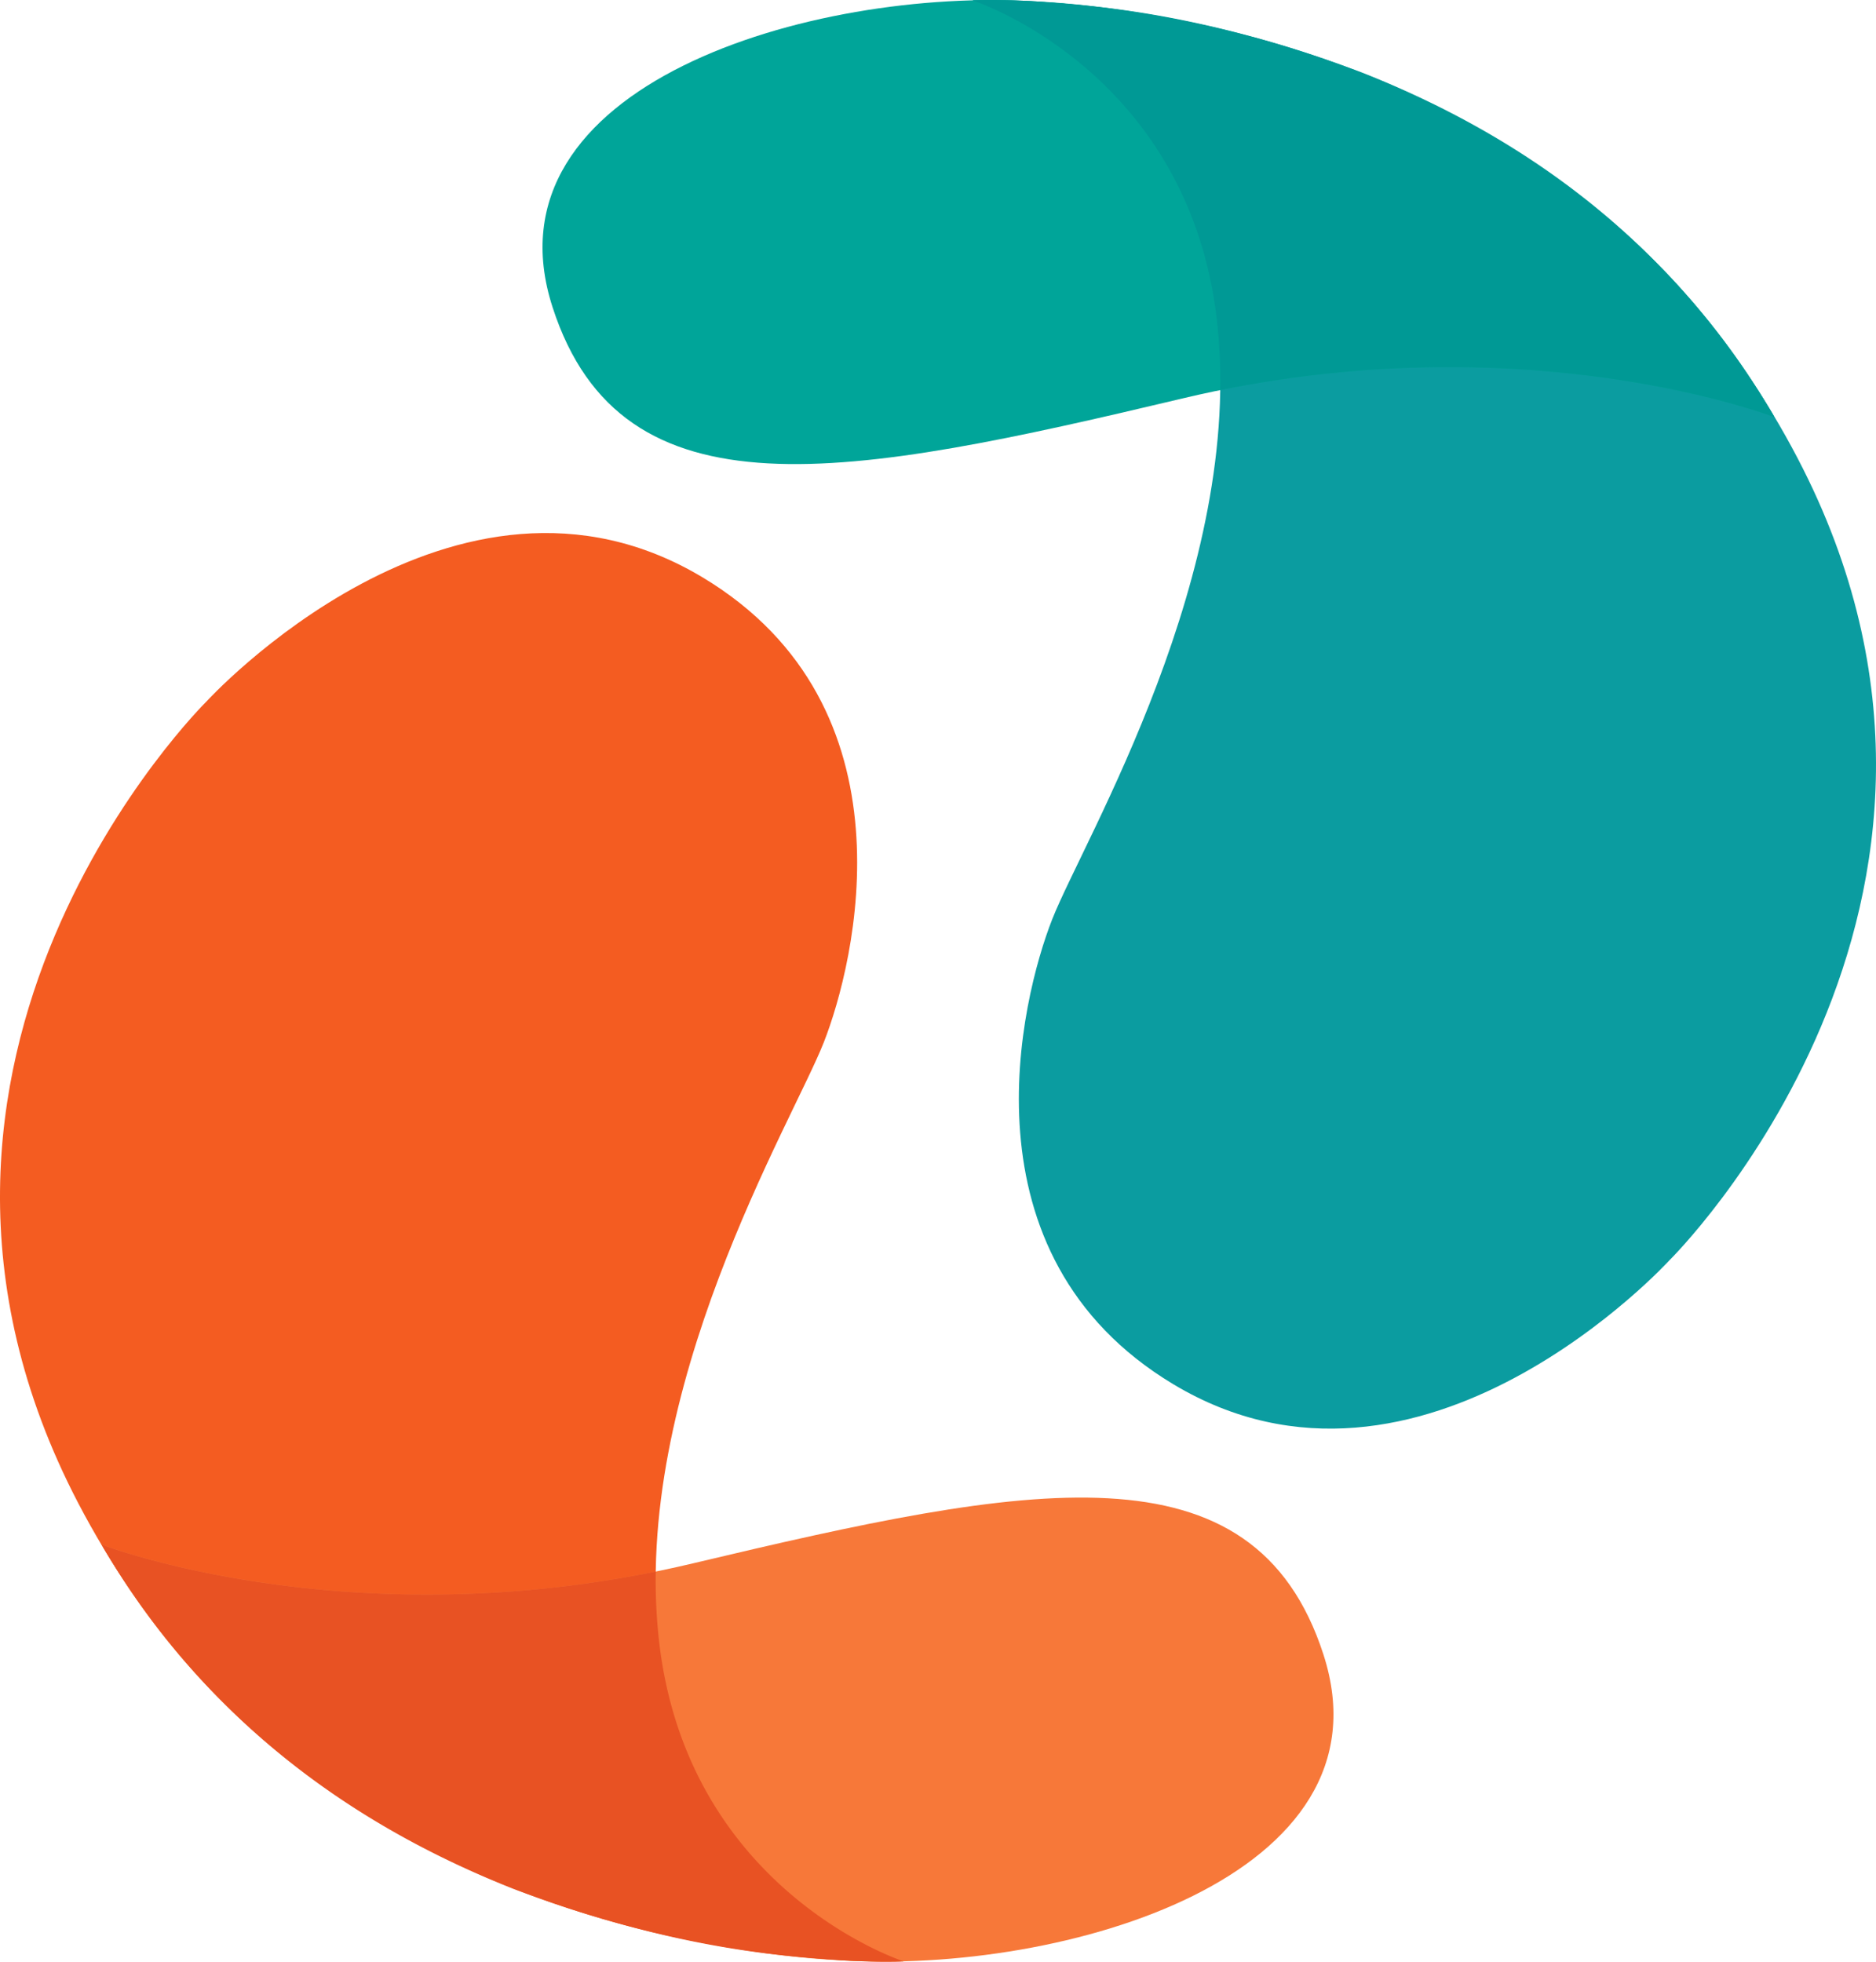
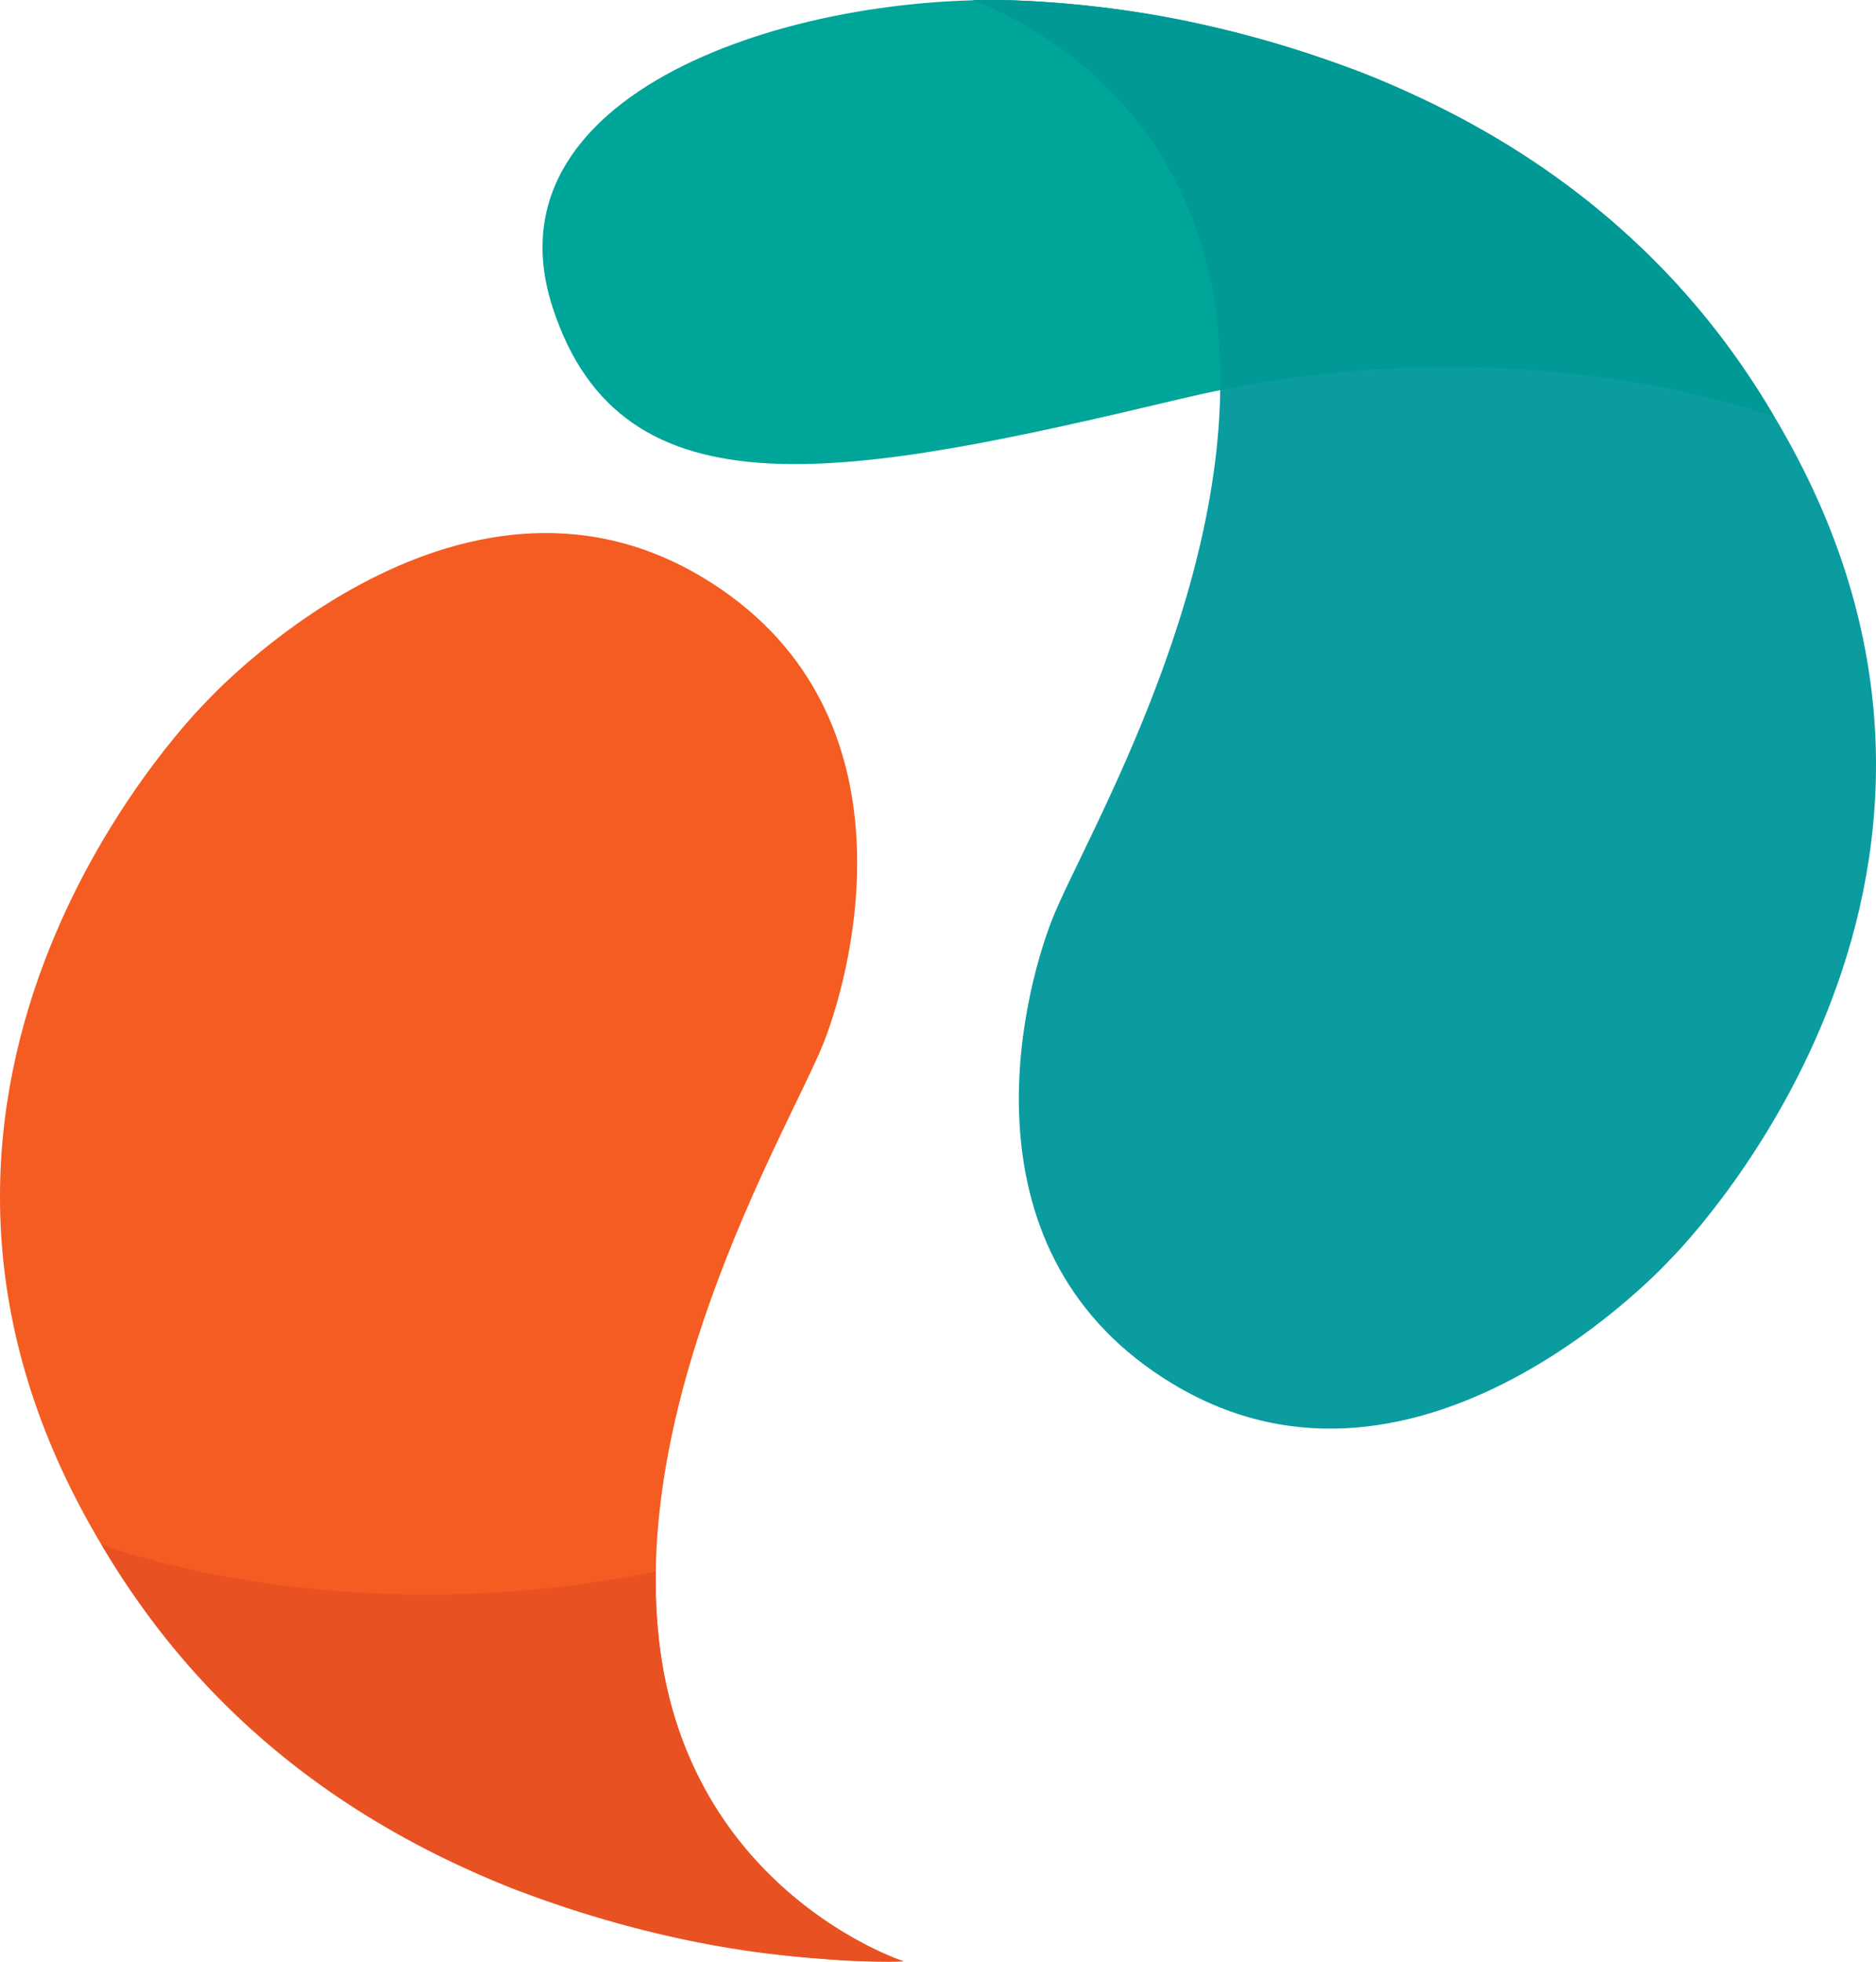
<svg xmlns="http://www.w3.org/2000/svg" id="Símbulo" width="685.603" height="716.742" viewBox="0 0 685.603 716.742">
  <defs>
    <clipPath id="clip-path">
      <rect id="Retângulo_1200" data-name="Retângulo 1200" width="685.602" height="716.742" fill="none" />
    </clipPath>
  </defs>
  <g id="Grupo_1150" data-name="Grupo 1150" clip-path="url(#clip-path)">
    <path id="Caminho_2122" data-name="Caminho 2122" d="M113.539.1s78.923,25.383,89.38,117.07-48.726,189.552-60.181,218.644-34.551,122.6,44.225,169.927c90.579,54.413,181.451-45.415,181.451-45.415s131.912-129.956,46.7-292.95C322.652-9.472,113.539.1,113.539.1" transform="translate(241.824 0.017)" fill="#0b9ca0" />
    <path id="Caminho_2123" data-name="Caminho 2123" d="M513.518,152.4s-93.3-36.069-216.015-6.9S92.444,190.878,67,112.189C40.76,31.044,161.761-4.64,243.523.49c7.884.495,186.3,6.5,270,151.906" transform="translate(134.926 0.017)" fill="#00a599" />
    <path id="Caminho_2124" data-name="Caminho 2124" d="M202.925,117.18a197.816,197.816,0,0,1,1.2,25.355c115.981-23.562,202.5,9.868,202.5,9.868-.282-.538-.579-1.055-.864-1.59-40-67.249-96.782-103.324-149.649-124.228C194.863,3.412,153.429,1.9,136.634.5h0C122.146-.322,113.539.116,113.539.116s78.929,25.377,89.386,117.064" transform="translate(241.824 0)" fill="#009995" />
    <path id="Caminho_2125" data-name="Caminho 2125" d="M330.239,584.1s-78.923-25.383-89.38-117.07,48.726-189.552,60.181-218.644,34.551-122.6-44.225-169.927C166.237,24.043,75.364,123.871,75.364,123.871s-131.912,129.956-46.7,292.951C121.126,593.669,330.239,584.1,330.239,584.1" transform="translate(0 132.529)" fill="#f45c21" />
-     <path id="Caminho_2126" data-name="Caminho 2126" d="M11.872,191.977s93.3,36.069,216.015,6.9,205.06-45.38,230.5,33.308c26.241,81.145-94.76,116.829-176.522,111.7-7.884-.495-186.3-6.5-270-151.906" transform="translate(25.286 372.353)" fill="#f77839" />
    <path id="Caminho_2127" data-name="Caminho 2127" d="M215.572,215.531a197.8,197.8,0,0,1-1.205-25.355c-115.981,23.562-202.5-9.869-202.5-9.869.282.538.579,1.055.864,1.59,40,67.249,96.782,103.324,149.649,124.228,61.252,23.174,102.685,24.682,119.48,26.084h0c14.485.823,23.092.385,23.092.385s-78.929-25.377-89.386-117.064" transform="translate(25.282 384.032)" fill="#e85223" />
  </g>
</svg>